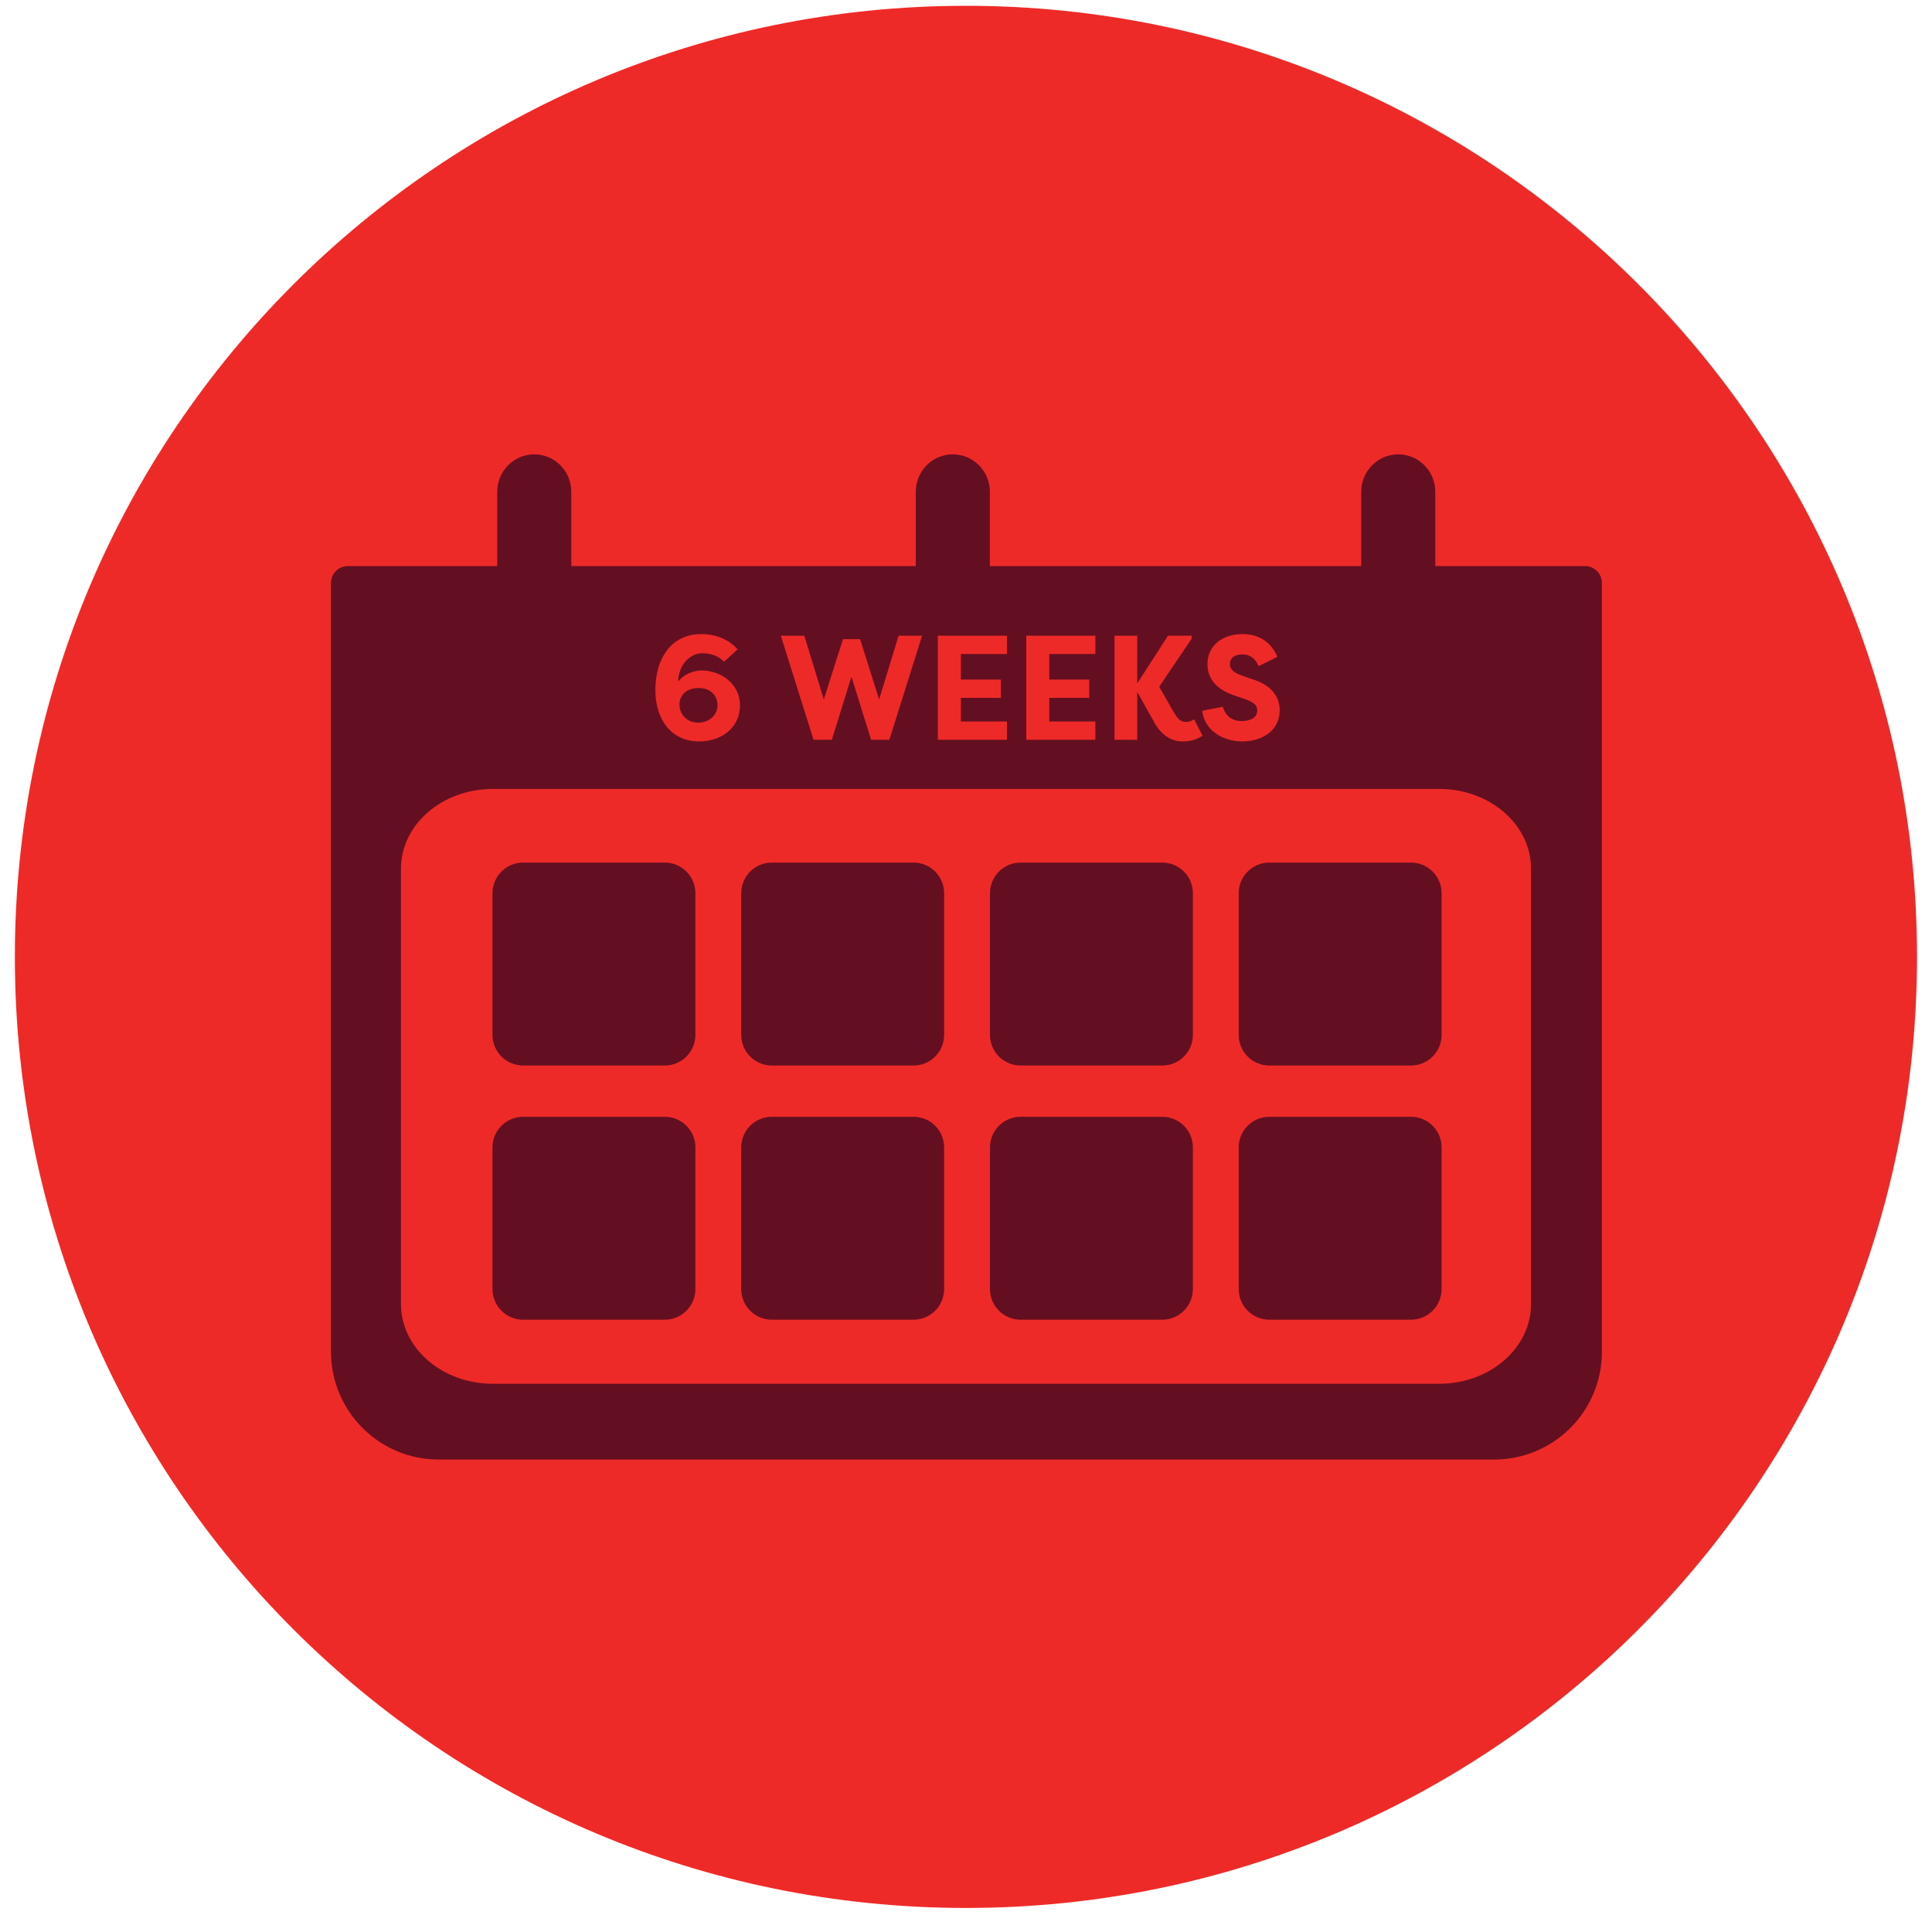
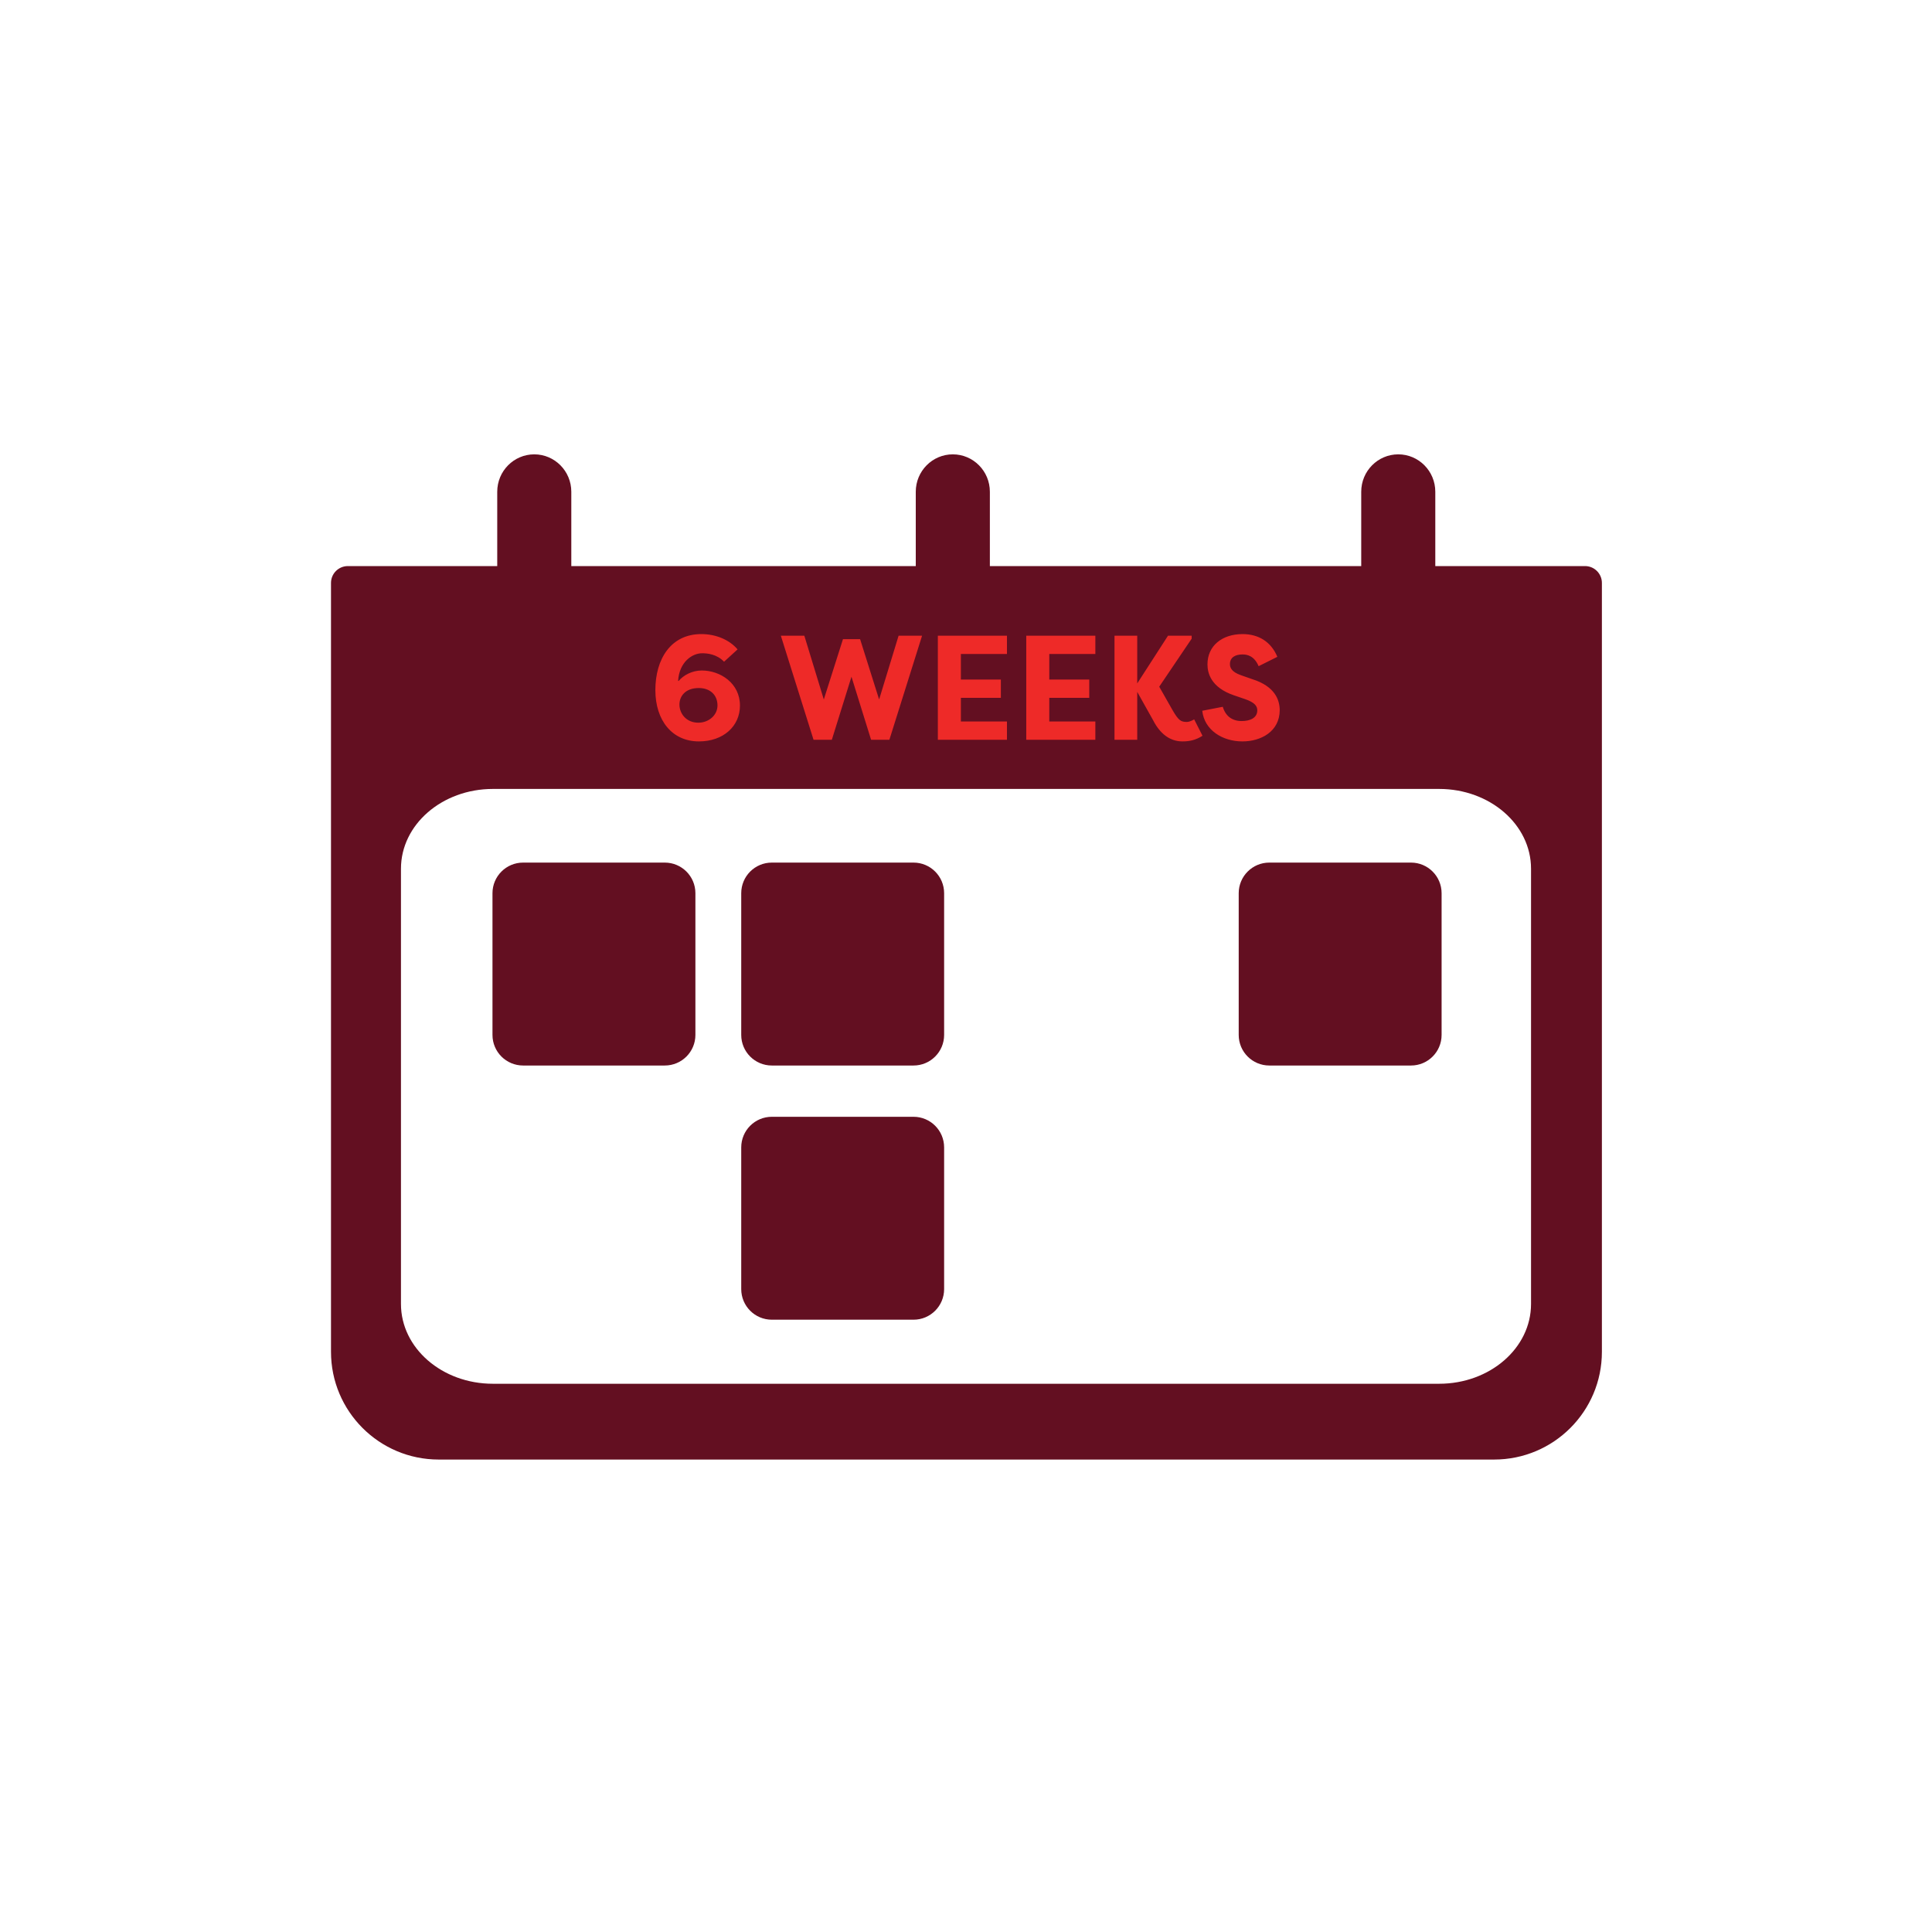
<svg xmlns="http://www.w3.org/2000/svg" width="65" height="65" viewBox="0 0 65 65" fill="none">
  <g clip-path="url(#clip0_2089_12250)">
-     <path d="M32.498 64.191C50.17 64.191 64.496 49.865 64.496 32.193C64.496 14.521 50.17 0.195 32.498 0.195C14.826 0.195 0.5 14.521 0.5 32.193C0.5 49.865 14.826 64.191 32.498 64.191Z" fill="#EE2A28" />
    <path d="M53.315 19.045H48.289V16.545C48.289 15.849 47.73 15.286 47.043 15.286C46.355 15.286 45.797 15.849 45.797 16.545V19.045H33.303V16.545C33.303 15.849 32.744 15.286 32.056 15.286C31.369 15.286 30.81 15.849 30.81 16.545V19.045H19.221V16.545C19.221 15.849 18.662 15.286 17.975 15.286C17.287 15.286 16.729 15.849 16.729 16.545V19.045H11.703C11.39 19.045 11.136 19.299 11.136 19.612V45.48C11.136 47.48 12.757 49.105 14.761 49.105H50.268C52.269 49.105 53.894 47.484 53.894 45.48V19.612C53.894 19.299 53.64 19.045 53.327 19.045H53.315ZM51.51 43.871C51.51 45.355 50.127 46.555 48.418 46.555H16.583C14.874 46.555 13.49 45.355 13.49 43.871V29.226C13.49 27.743 14.874 26.543 16.583 26.543H48.418C50.127 26.543 51.51 27.743 51.51 29.226V43.871Z" fill="#630F21" />
    <path d="M22.366 29.021H17.599C17.03 29.021 16.569 29.482 16.569 30.051V34.819C16.569 35.387 17.03 35.848 17.599 35.848H22.366C22.935 35.848 23.396 35.387 23.396 34.819V30.051C23.396 29.482 22.935 29.021 22.366 29.021Z" fill="#630F21" />
    <path d="M30.735 29.021H25.967C25.398 29.021 24.938 29.482 24.938 30.051V34.819C24.938 35.387 25.398 35.848 25.967 35.848H30.735C31.303 35.848 31.764 35.387 31.764 34.819V30.051C31.764 29.482 31.303 29.021 30.735 29.021Z" fill="#630F21" />
-     <path d="M39.104 29.021H34.336C33.767 29.021 33.307 29.482 33.307 30.051V34.819C33.307 35.387 33.767 35.848 34.336 35.848H39.104C39.672 35.848 40.133 35.387 40.133 34.819V30.051C40.133 29.482 39.672 29.021 39.104 29.021Z" fill="#630F21" />
    <path d="M47.472 29.021H42.704C42.136 29.021 41.675 29.482 41.675 30.051V34.819C41.675 35.387 42.136 35.848 42.704 35.848H47.472C48.04 35.848 48.501 35.387 48.501 34.819V30.051C48.501 29.482 48.04 29.021 47.472 29.021Z" fill="#630F21" />
-     <path d="M22.366 37.573H17.599C17.03 37.573 16.569 38.034 16.569 38.603V43.37C16.569 43.939 17.03 44.4 17.599 44.4H22.366C22.935 44.4 23.396 43.939 23.396 43.37V38.603C23.396 38.034 22.935 37.573 22.366 37.573Z" fill="#630F21" />
    <path d="M30.735 37.573H25.967C25.398 37.573 24.938 38.034 24.938 38.603V43.37C24.938 43.939 25.398 44.4 25.967 44.4H30.735C31.303 44.4 31.764 43.939 31.764 43.37V38.603C31.764 38.034 31.303 37.573 30.735 37.573Z" fill="#630F21" />
-     <path d="M39.104 37.573H34.336C33.767 37.573 33.307 38.034 33.307 38.603V43.37C33.307 43.939 33.767 44.4 34.336 44.4H39.104C39.672 44.4 40.133 43.939 40.133 43.37V38.603C40.133 38.034 39.672 37.573 39.104 37.573Z" fill="#630F21" />
-     <path d="M47.472 37.573H42.704C42.136 37.573 41.675 38.034 41.675 38.603V43.37C41.675 43.939 42.136 44.4 42.704 44.4H47.472C48.04 44.4 48.501 43.939 48.501 43.37V38.603C48.501 38.034 48.04 37.573 47.472 37.573Z" fill="#630F21" />
    <path d="M23.624 21.978C23.284 21.978 22.854 22.273 22.814 22.908H22.834C22.994 22.718 23.284 22.558 23.609 22.558C24.239 22.558 24.895 22.988 24.895 23.738C24.895 24.434 24.334 24.944 23.514 24.944C22.614 24.944 22.049 24.238 22.049 23.218C22.049 22.173 22.569 21.333 23.594 21.333C24.079 21.333 24.535 21.518 24.815 21.848L24.36 22.263C24.119 22.008 23.794 21.978 23.624 21.978ZM23.509 23.148C23.059 23.148 22.859 23.423 22.859 23.703C22.859 24.003 23.084 24.314 23.494 24.314C23.844 24.314 24.139 24.064 24.139 23.733C24.139 23.388 23.899 23.148 23.509 23.148ZM28.937 21.503L29.577 23.533L30.232 21.388H31.022L29.922 24.889H29.307L28.647 22.768L27.986 24.889H27.371L26.271 21.388H27.061L27.716 23.533L28.361 21.503H28.937ZM33.878 24.889H31.553V21.388H33.878V22.003H32.328V22.863H33.673V23.478H32.328V24.274H33.878V24.889ZM36.852 24.889H34.527V21.388H36.852V22.003H35.302V22.863H36.647V23.478H35.302V24.274H36.852V24.889ZM38.261 23.278V23.288V24.889H37.496V21.388H38.261V22.993L39.296 21.388H40.092V21.488L39.001 23.103L39.441 23.878C39.651 24.244 39.731 24.289 39.931 24.289C39.987 24.289 40.072 24.264 40.177 24.203L40.457 24.754C40.232 24.899 40.022 24.944 39.782 24.944C39.351 24.944 39.021 24.674 38.796 24.233L38.261 23.278ZM40.449 23.913L41.139 23.779C41.23 24.088 41.45 24.259 41.775 24.259C42.05 24.259 42.3 24.159 42.3 23.898C42.3 23.764 42.225 23.638 41.895 23.523L41.514 23.393C40.739 23.128 40.624 22.643 40.624 22.353C40.624 21.723 41.119 21.333 41.805 21.333C42.345 21.333 42.765 21.593 42.975 22.098L42.345 22.413C42.195 22.058 41.95 22.018 41.805 22.018C41.565 22.018 41.38 22.113 41.38 22.343C41.38 22.433 41.404 22.598 41.755 22.718L42.125 22.848C42.91 23.093 43.05 23.563 43.055 23.884C43.055 24.619 42.415 24.944 41.8 24.944C41.129 24.944 40.519 24.564 40.449 23.913Z" fill="#EE2A28" />
  </g>
  <defs>
    <clipPath id="clip0_2089_12250">
      <rect width="64" height="64" fill="white" transform="translate(0.5 0.195)" />
    </clipPath>
  </defs>
</svg>